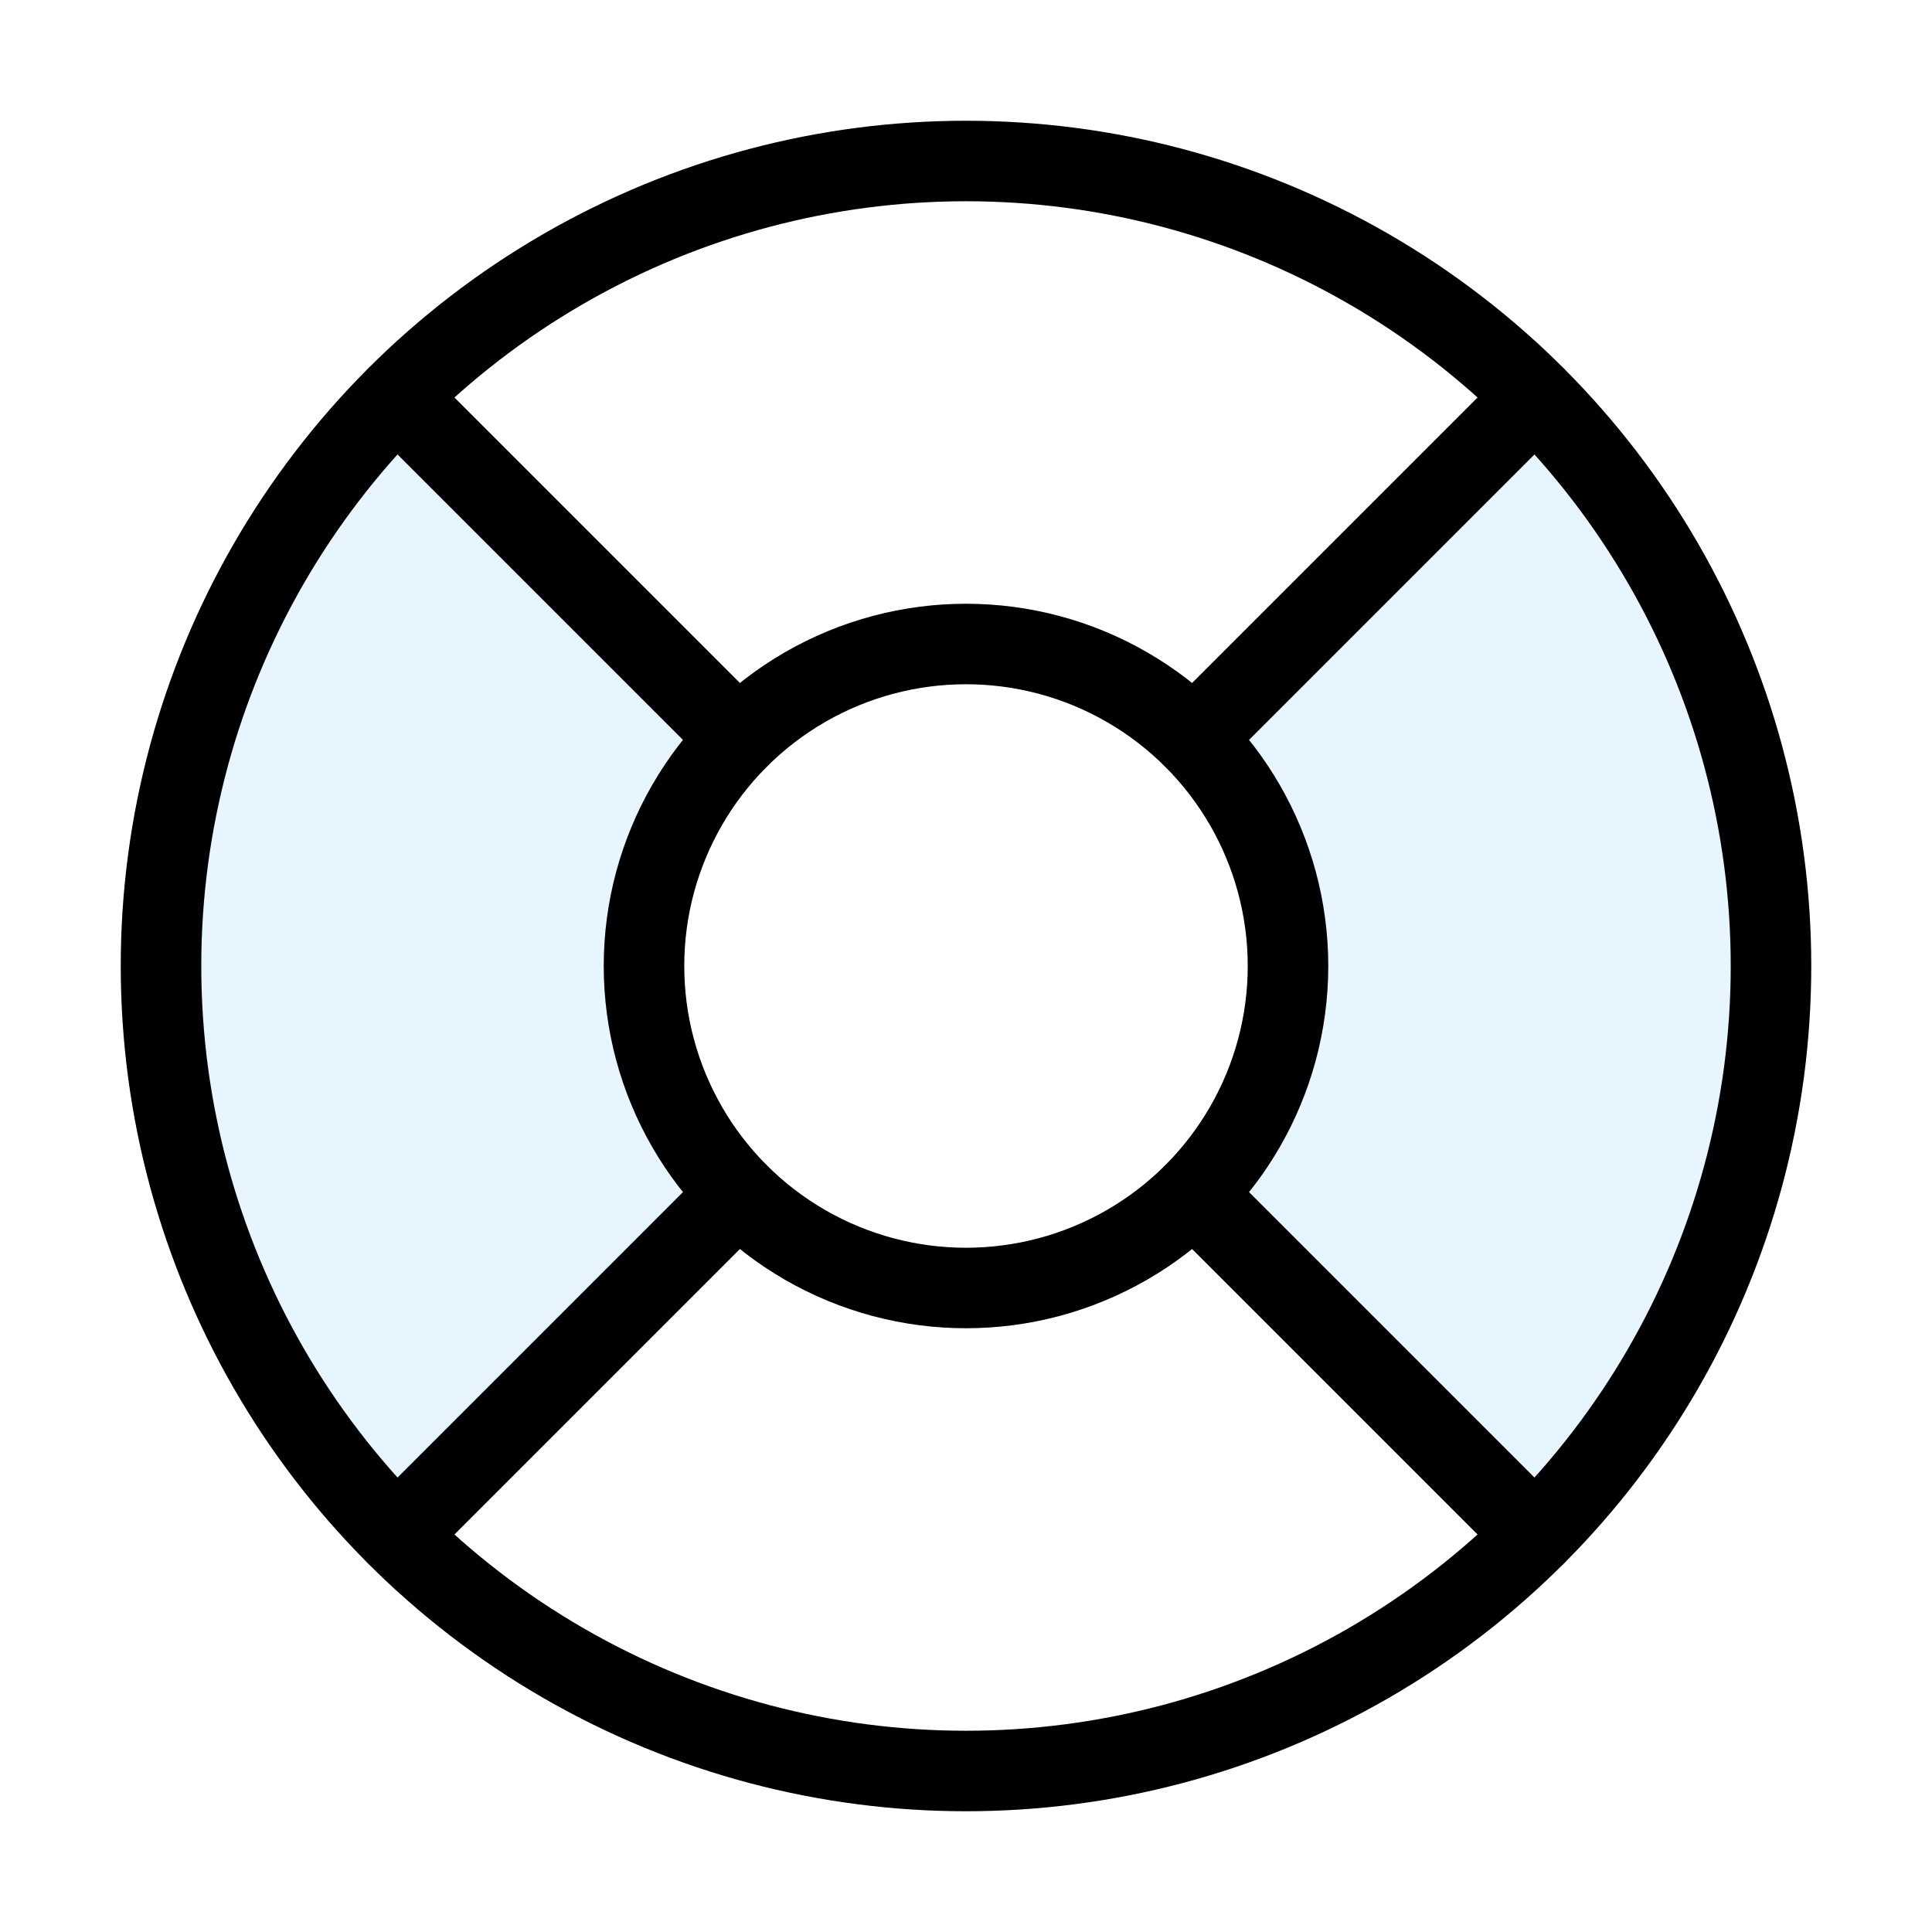
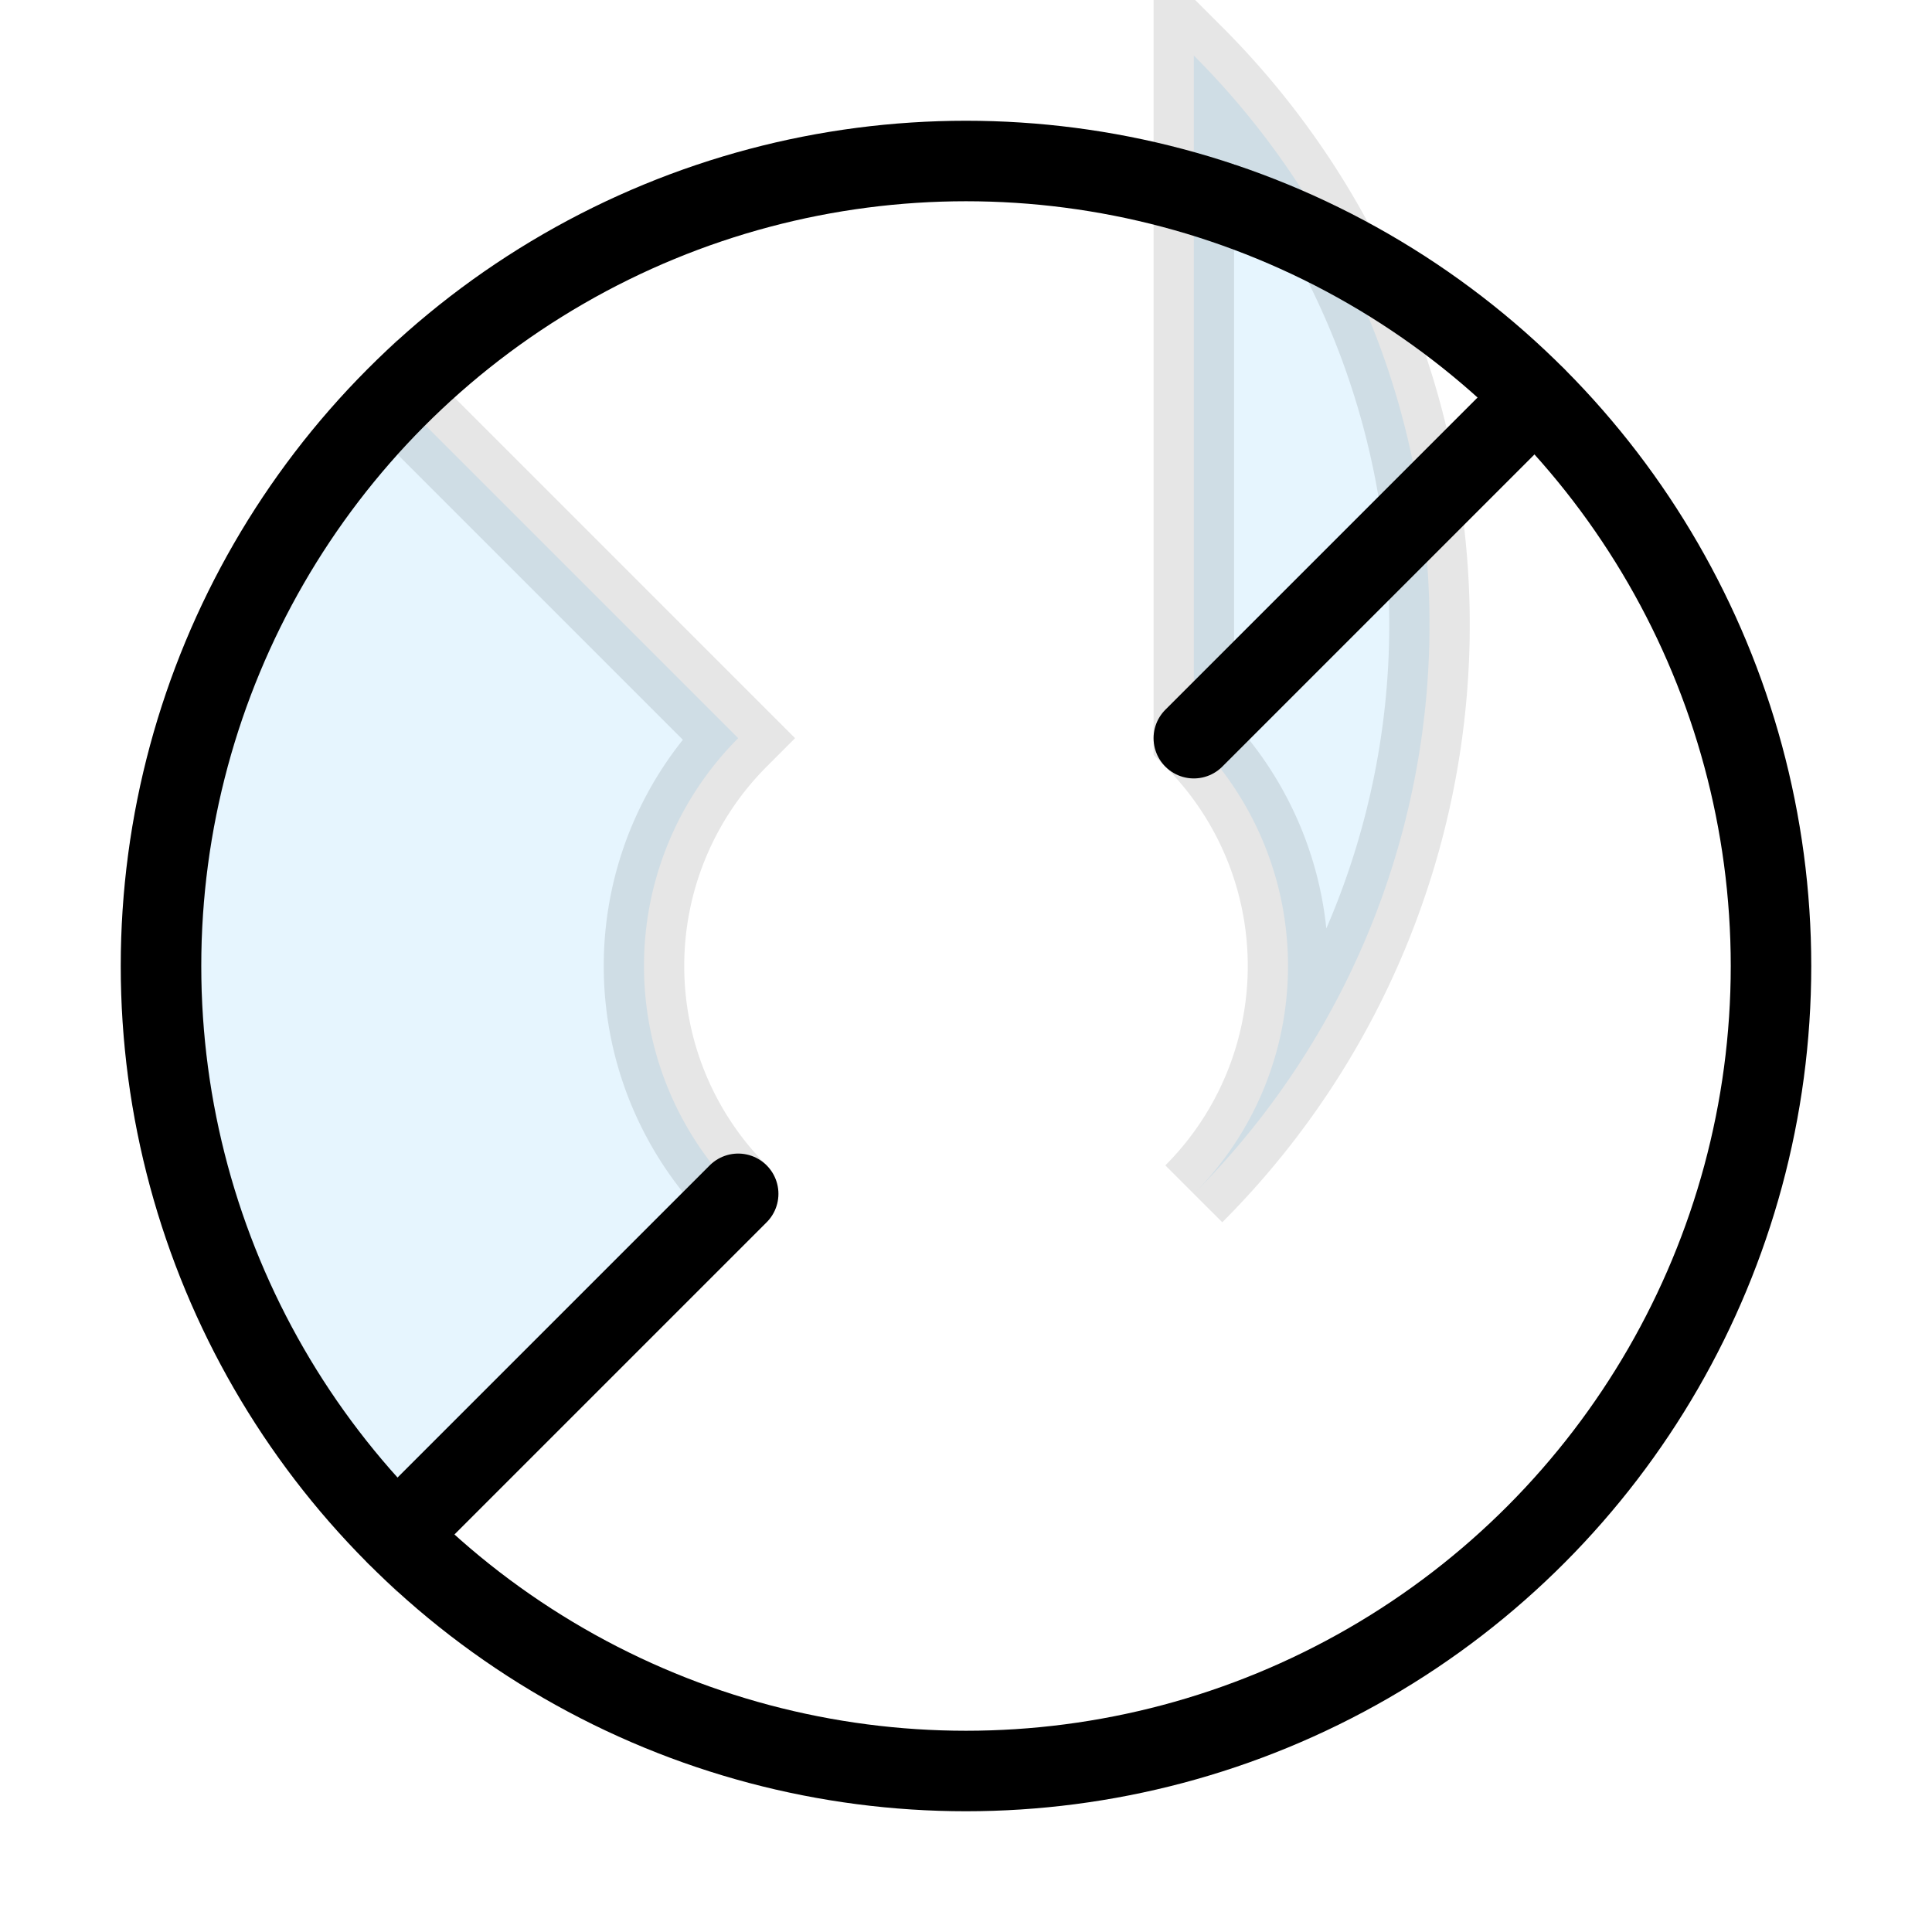
<svg xmlns="http://www.w3.org/2000/svg" width="800px" height="800px" viewBox="0 0 24 24" fill="none" stroke="#000000" stroke-width="1" stroke-linecap="round" stroke-linejoin="miter">
-   <path d="M16,12a4,4,0,0,1-1.17,2.83l4.24,4.24a10,10,0,0,0,0-14.14L14.83,9.17A4,4,0,0,1,16,12Z" fill="#059cf7" opacity="0.1" />
+   <path d="M16,12a4,4,0,0,1-1.17,2.83a10,10,0,0,0,0-14.14L14.83,9.17A4,4,0,0,1,16,12Z" fill="#059cf7" opacity="0.1" />
  <path d="M8,12A4,4,0,0,1,9.17,9.17L4.93,4.93a10,10,0,0,0,0,14.14l4.24-4.24A4,4,0,0,1,8,12Z" fill="#059cf7" opacity="0.1" />
  <circle cx="12" cy="12" r="10" />
-   <circle cx="12" cy="12" r="4" />
  <line x1="14.83" y1="9.17" x2="19.07" y2="4.93" />
  <line x1="4.93" y1="19.07" x2="9.17" y2="14.83" />
-   <line x1="14.83" y1="14.83" x2="19.07" y2="19.07" />
-   <line x1="4.93" y1="4.93" x2="9.17" y2="9.17" />
</svg>